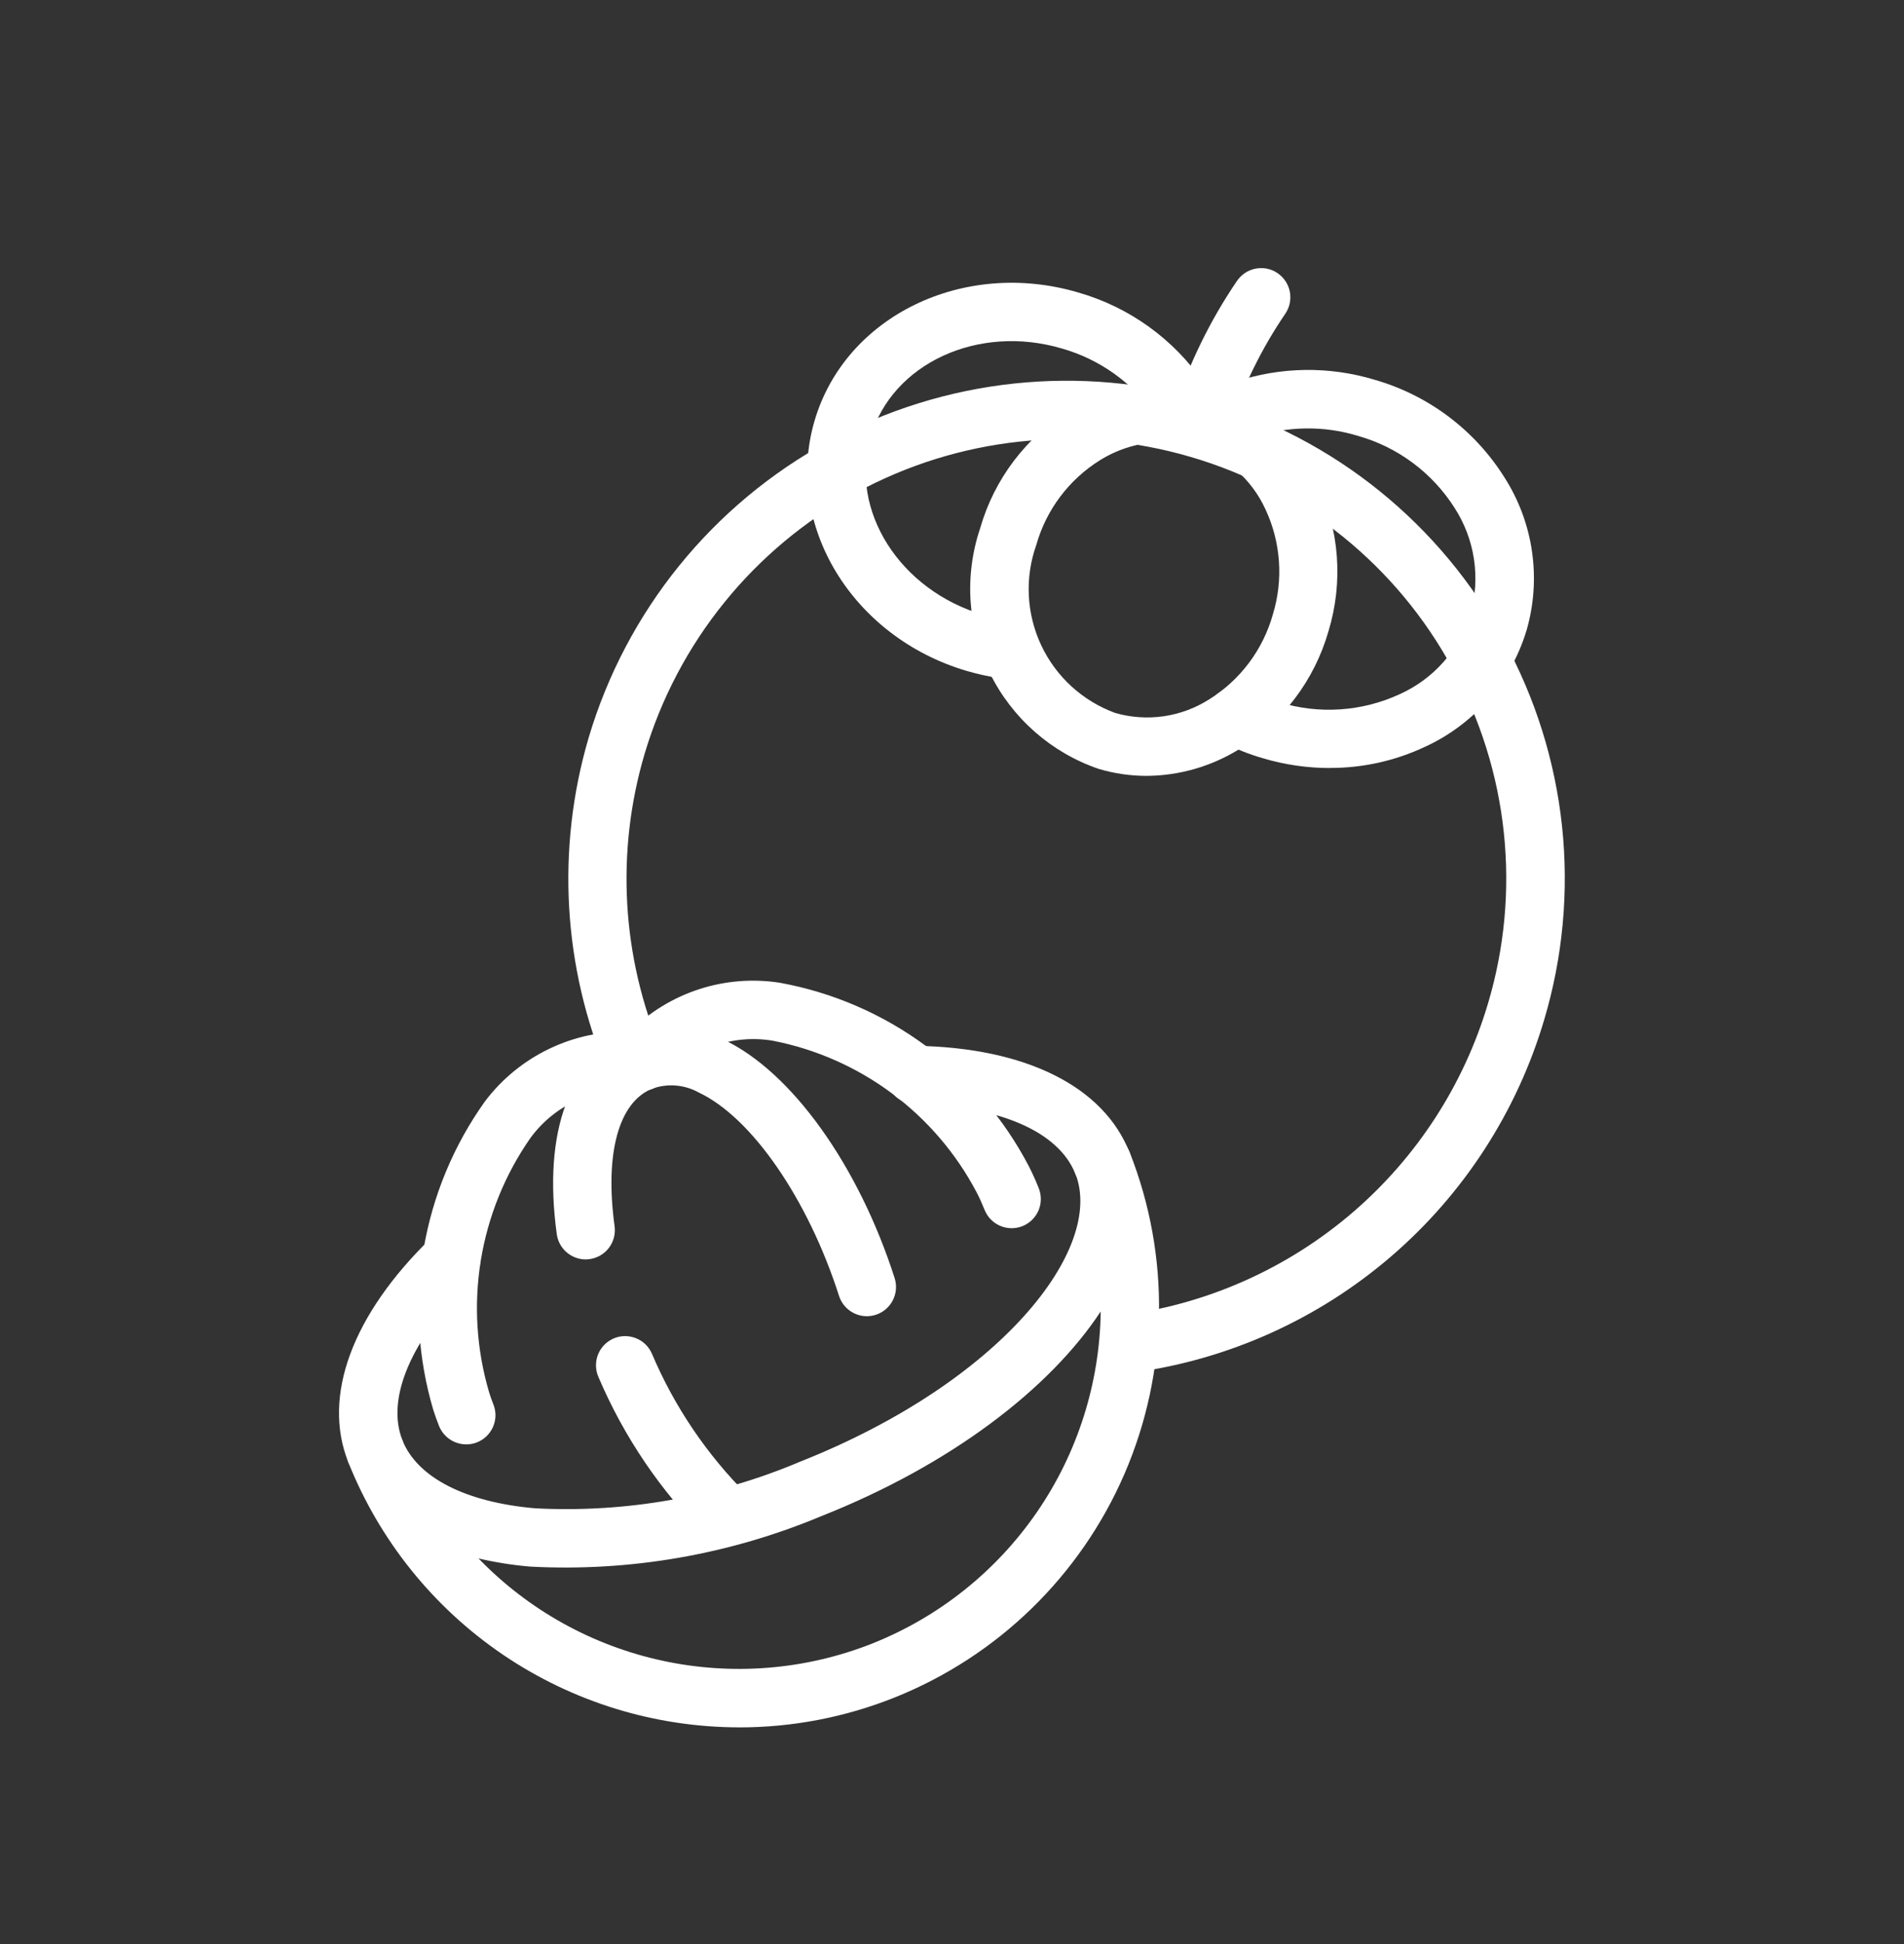
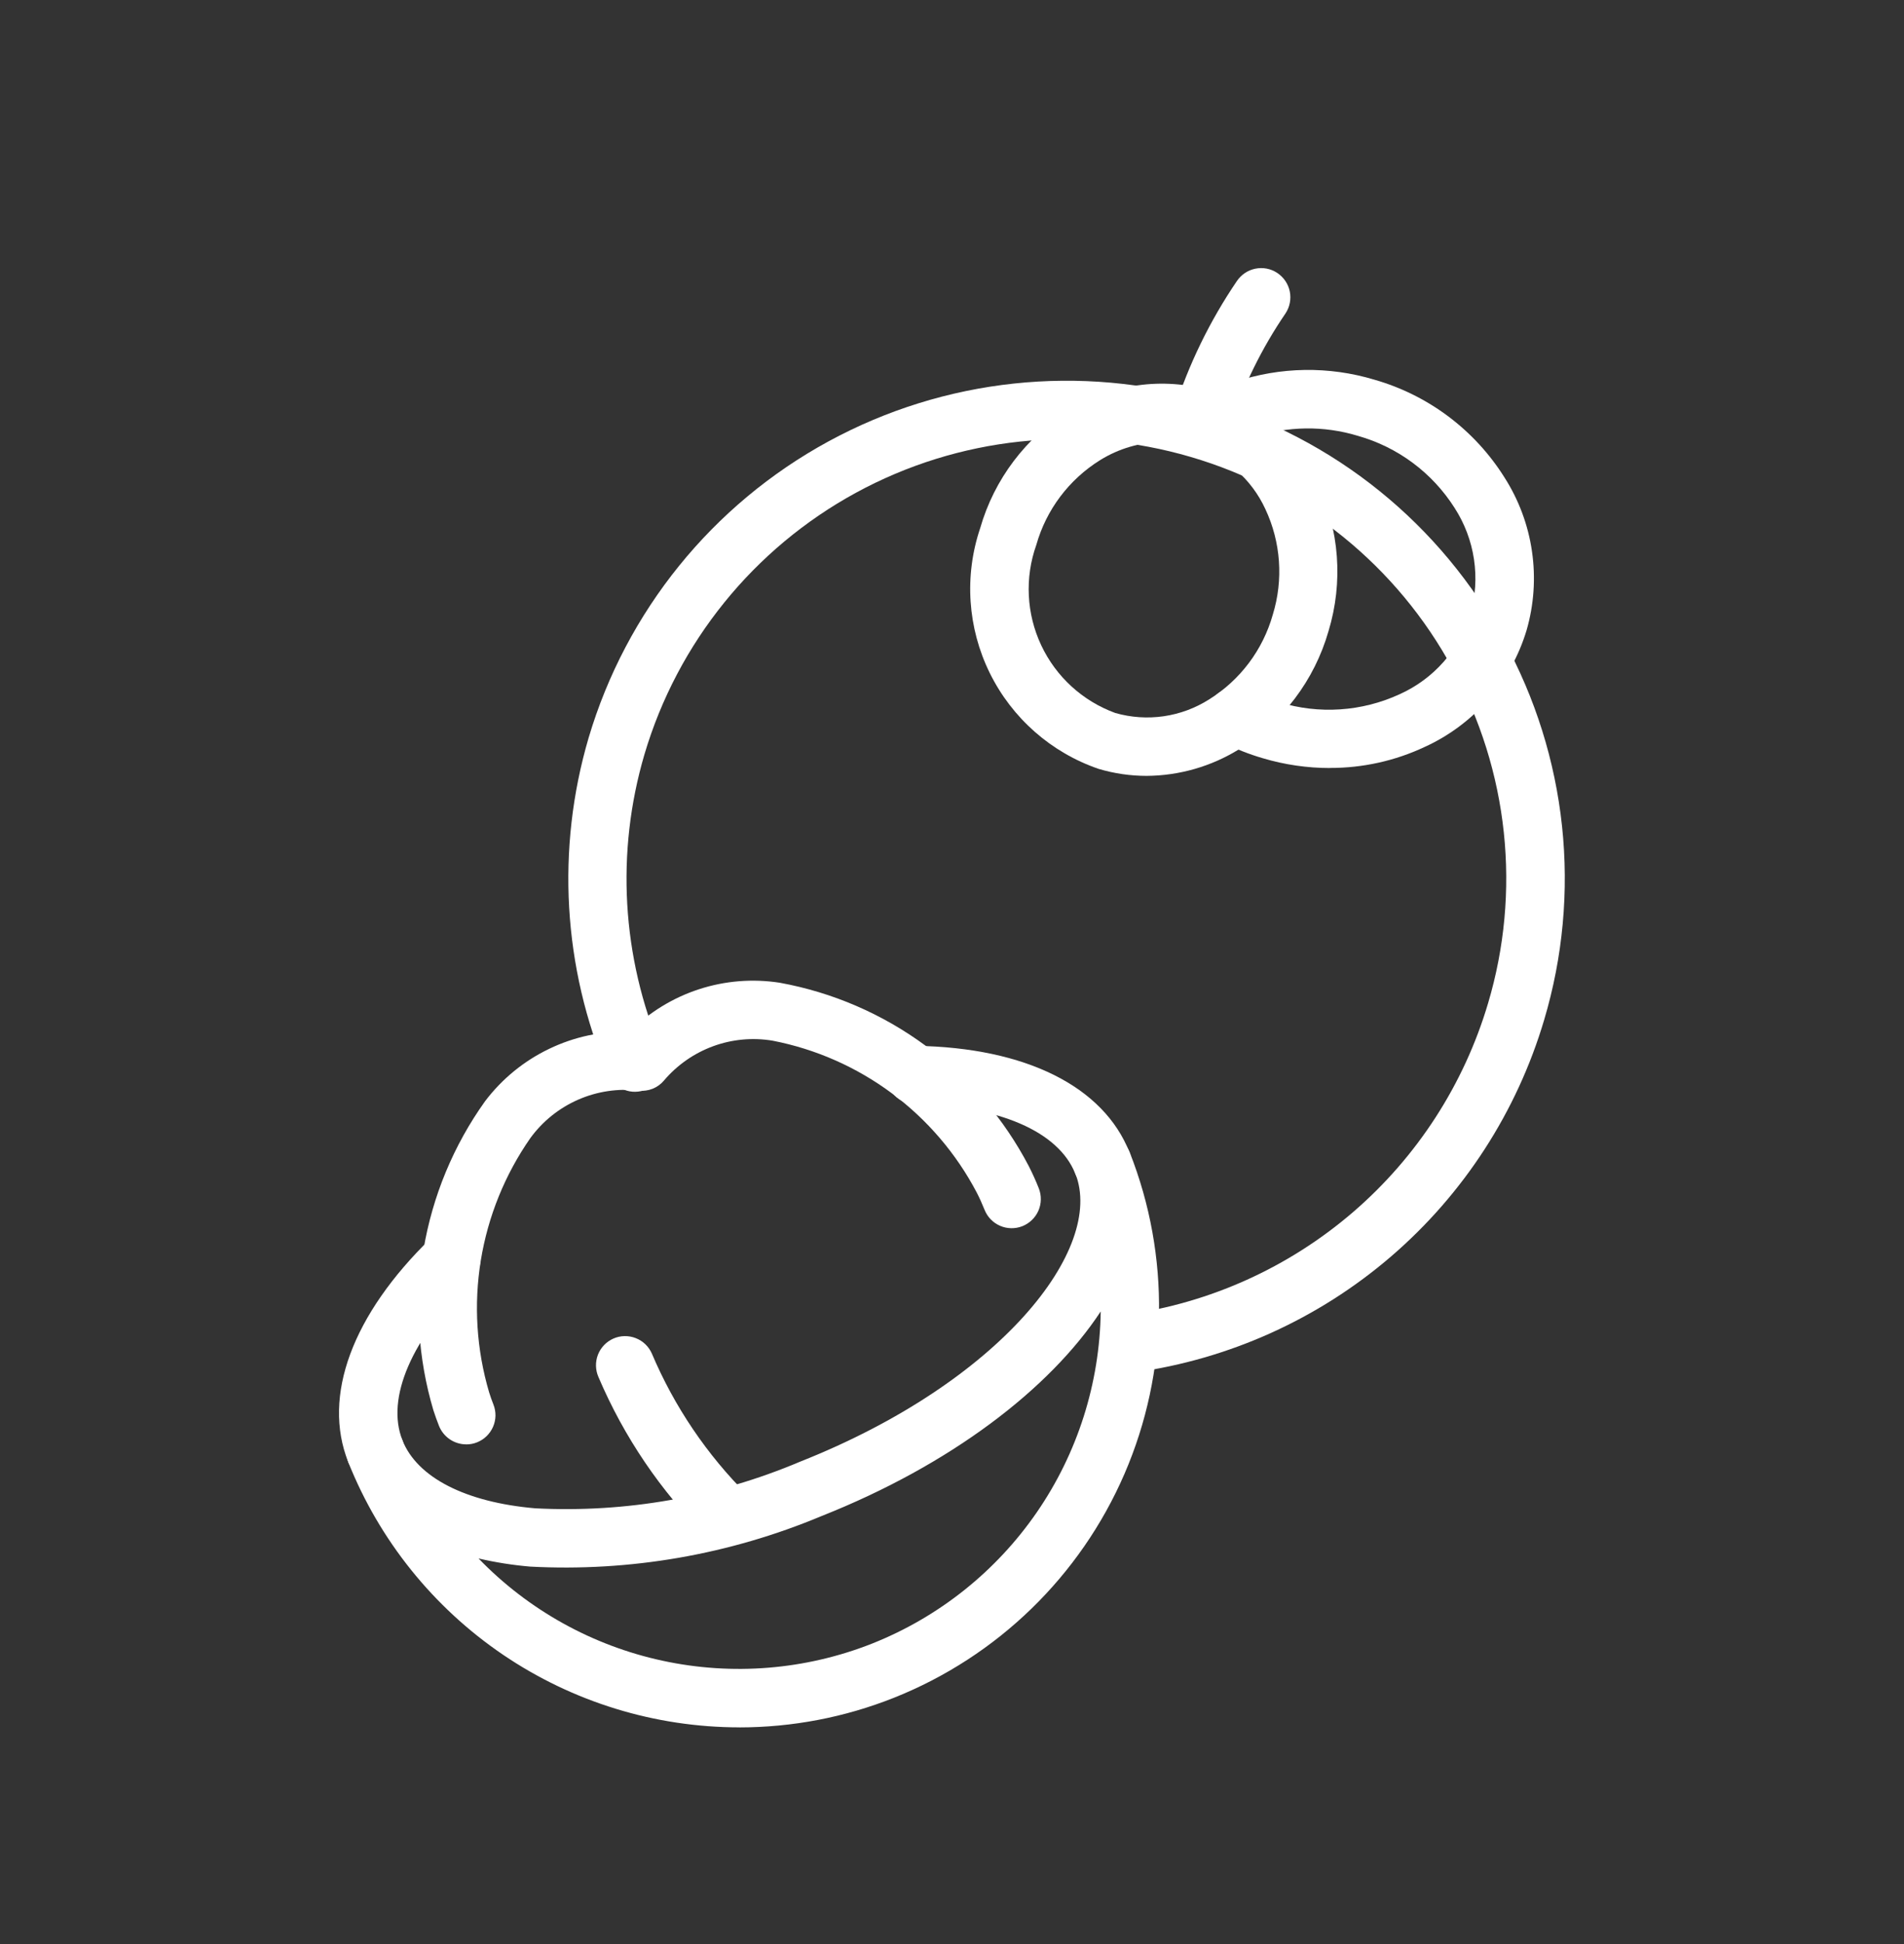
<svg xmlns="http://www.w3.org/2000/svg" width="48" height="49" viewBox="0 0 48 49" fill="none">
  <rect x="0" y="0" width="48" height="49" fill="#333333" stroke="none" />
  <path fill-rule="evenodd" clip-rule="evenodd" d="M30.304 11.284C30.233 11.284 30.163 11.274 30.095 11.255C29.908 11.199 29.75 11.072 29.657 10.901C29.564 10.73 29.542 10.528 29.597 10.341C29.965 9.185 30.499 8.089 31.181 7.085C31.29 6.923 31.458 6.81 31.649 6.772C31.841 6.733 32.04 6.772 32.202 6.881C32.364 6.989 32.477 7.157 32.516 7.348C32.554 7.54 32.515 7.738 32.407 7.901C31.806 8.781 31.334 9.743 31.008 10.757C30.963 10.909 30.87 11.043 30.744 11.138C30.617 11.233 30.462 11.284 30.304 11.284Z" fill="white" />
  <path fill-rule="evenodd" clip-rule="evenodd" d="M28.488 34.602C28.31 34.602 28.139 34.537 28.005 34.421C27.871 34.304 27.784 34.143 27.76 33.967C27.733 33.773 27.784 33.577 27.902 33.422C28.02 33.266 28.194 33.164 28.387 33.137C30.502 32.843 32.487 31.947 34.106 30.555C35.724 29.163 36.907 27.334 37.514 25.288C37.93 23.892 38.065 22.427 37.911 20.979C37.757 19.531 37.318 18.127 36.618 16.85C35.925 15.569 34.984 14.438 33.851 13.523C32.718 12.607 31.415 11.926 30.017 11.517C27.197 10.689 24.163 11.013 21.582 12.418C19.001 13.823 17.082 16.195 16.247 19.013C15.52 21.481 15.673 24.125 16.678 26.494C16.717 26.582 16.737 26.677 16.739 26.774C16.74 26.87 16.723 26.966 16.687 27.055C16.651 27.145 16.599 27.227 16.531 27.296C16.464 27.365 16.384 27.42 16.295 27.458C16.207 27.497 16.111 27.517 16.014 27.518C15.918 27.52 15.822 27.502 15.732 27.465C15.642 27.43 15.56 27.376 15.492 27.308C15.422 27.24 15.367 27.16 15.33 27.071C14.19 24.388 14.017 21.393 14.839 18.597C15.786 15.405 17.959 12.719 20.883 11.127C23.806 9.535 27.242 9.168 30.436 10.106C32.02 10.568 33.497 11.34 34.78 12.377C36.063 13.414 37.128 14.695 37.913 16.146C38.706 17.593 39.204 19.182 39.379 20.823C39.553 22.464 39.4 24.122 38.929 25.704C38.242 28.021 36.902 30.093 35.069 31.669C33.236 33.245 30.988 34.26 28.593 34.593C28.559 34.597 28.526 34.6 28.492 34.6" fill="white" />
  <path fill-rule="evenodd" clip-rule="evenodd" d="M12.064 39.281C13.32 40.58 14.934 41.477 16.7 41.858C18.466 42.24 20.306 42.09 21.987 41.426C23.668 40.758 25.113 39.606 26.139 38.116C27.165 36.626 27.725 34.864 27.749 33.055C26.46 35.015 23.949 36.929 20.714 38.211C18.392 39.184 15.88 39.62 13.365 39.486C12.927 39.449 12.492 39.38 12.064 39.281ZM18.64 43.538C16.515 43.537 14.44 42.9 12.682 41.708C10.924 40.515 9.564 38.823 8.778 36.849V36.845C8.706 36.663 8.71 36.461 8.787 36.281C8.864 36.102 9.01 35.961 9.191 35.889C9.373 35.818 9.575 35.821 9.754 35.899C9.932 35.976 10.073 36.121 10.145 36.302C10.518 37.241 11.738 37.866 13.494 38.017C15.78 38.135 18.064 37.733 20.172 36.841C25.245 34.831 27.854 31.467 27.111 29.583C27.039 29.402 27.042 29.199 27.12 29.02C27.197 28.841 27.343 28.701 27.524 28.629C27.706 28.557 27.908 28.561 28.087 28.638C28.265 28.715 28.407 28.861 28.479 29.042C29.51 31.654 29.463 34.569 28.349 37.147C27.234 39.725 25.142 41.756 22.532 42.794C21.294 43.286 19.974 43.538 18.642 43.539" fill="white" />
  <path fill-rule="evenodd" clip-rule="evenodd" d="M27.791 30.045C27.643 30.045 27.499 30.001 27.377 29.918C27.255 29.835 27.16 29.717 27.106 29.58C26.686 28.52 25.175 27.866 23.066 27.831C22.969 27.83 22.874 27.809 22.785 27.771C22.697 27.732 22.616 27.677 22.549 27.608C22.482 27.538 22.429 27.456 22.394 27.366C22.358 27.276 22.341 27.18 22.342 27.084C22.345 26.891 22.424 26.707 22.562 26.571C22.7 26.436 22.885 26.36 23.078 26.36H23.09C25.855 26.405 27.817 27.381 28.474 29.042C28.546 29.223 28.543 29.426 28.465 29.605C28.388 29.784 28.242 29.925 28.061 29.997C27.975 30.031 27.883 30.048 27.791 30.048" fill="white" />
  <path fill-rule="evenodd" clip-rule="evenodd" d="M9.46 37.309C9.313 37.309 9.169 37.265 9.047 37.182C8.925 37.099 8.831 36.982 8.777 36.845C8.12 35.187 8.881 33.133 10.865 31.206C11.005 31.07 11.193 30.995 11.388 30.998C11.583 31 11.768 31.08 11.905 31.22C11.972 31.289 12.025 31.371 12.061 31.461C12.097 31.551 12.114 31.647 12.113 31.744C12.112 31.84 12.091 31.936 12.053 32.024C12.015 32.113 11.959 32.194 11.89 32.261C10.376 33.731 9.724 35.242 10.145 36.301C10.216 36.483 10.213 36.685 10.136 36.865C10.058 37.044 9.913 37.185 9.731 37.257C9.645 37.291 9.553 37.309 9.46 37.309Z" fill="white" />
  <path fill-rule="evenodd" clip-rule="evenodd" d="M18.341 38.957C18.151 38.958 17.969 38.884 17.833 38.753C16.664 37.596 15.731 36.222 15.087 34.708C15.009 34.53 15.004 34.328 15.074 34.146C15.145 33.964 15.284 33.818 15.463 33.739C15.641 33.66 15.844 33.656 16.026 33.727C16.208 33.797 16.354 33.937 16.433 34.116C16.999 35.452 17.82 36.666 18.849 37.69C18.919 37.756 18.975 37.836 19.014 37.925C19.053 38.013 19.074 38.108 19.076 38.204C19.078 38.301 19.061 38.397 19.026 38.487C18.991 38.577 18.939 38.659 18.873 38.729C18.804 38.801 18.722 38.859 18.631 38.899C18.539 38.938 18.44 38.959 18.341 38.959" fill="white" />
  <path fill-rule="evenodd" clip-rule="evenodd" d="M11.752 36.405C11.605 36.405 11.46 36.36 11.338 36.277C11.216 36.194 11.122 36.076 11.067 35.939C11.016 35.81 10.969 35.678 10.926 35.546C10.536 34.234 10.45 32.85 10.676 31.5C10.902 30.15 11.433 28.869 12.229 27.756C12.654 27.194 13.207 26.742 13.842 26.437C14.476 26.131 15.175 25.982 15.879 26.001C16.368 25.513 16.965 25.148 17.621 24.934C18.278 24.72 18.976 24.664 19.658 24.77C20.987 25.012 22.243 25.554 23.33 26.354C24.418 27.154 25.308 28.193 25.934 29.389C26.029 29.576 26.114 29.763 26.188 29.951C26.223 30.041 26.241 30.137 26.239 30.233C26.238 30.33 26.217 30.425 26.179 30.514C26.14 30.603 26.085 30.683 26.015 30.75C25.946 30.817 25.864 30.87 25.774 30.906C25.593 30.977 25.39 30.974 25.211 30.896C25.032 30.818 24.892 30.673 24.82 30.491C24.762 30.346 24.697 30.201 24.623 30.057C24.107 29.075 23.377 28.222 22.487 27.559C21.597 26.897 20.57 26.443 19.481 26.231C18.975 26.146 18.456 26.194 17.975 26.371C17.494 26.548 17.067 26.847 16.736 27.238C16.659 27.329 16.561 27.399 16.45 27.443C16.34 27.487 16.22 27.502 16.102 27.489C15.582 27.429 15.055 27.507 14.576 27.717C14.096 27.927 13.681 28.26 13.372 28.683C12.729 29.605 12.302 30.66 12.121 31.77C11.941 32.879 12.012 34.015 12.331 35.094C12.363 35.199 12.4 35.3 12.439 35.4C12.475 35.49 12.492 35.586 12.491 35.683C12.489 35.779 12.468 35.875 12.43 35.963C12.391 36.052 12.335 36.132 12.266 36.199C12.197 36.267 12.114 36.319 12.024 36.355C11.939 36.389 11.848 36.406 11.755 36.406" fill="white" />
-   <path fill-rule="evenodd" clip-rule="evenodd" d="M21.853 33.175C21.697 33.175 21.545 33.125 21.419 33.033C21.293 32.941 21.2 32.812 21.152 32.663C20.373 30.229 18.954 28.169 17.62 27.539C17.442 27.439 17.246 27.379 17.043 27.362C16.841 27.344 16.637 27.371 16.446 27.439C16.264 27.51 16.062 27.507 15.883 27.429C15.704 27.352 15.563 27.207 15.492 27.026C15.456 26.936 15.438 26.84 15.44 26.743C15.441 26.646 15.462 26.551 15.5 26.462C15.539 26.374 15.594 26.294 15.663 26.226C15.733 26.159 15.815 26.106 15.905 26.071C16.283 25.928 16.688 25.867 17.092 25.89C17.496 25.914 17.89 26.022 18.25 26.208C19.955 27.016 21.643 29.372 22.554 32.215C22.613 32.401 22.596 32.603 22.507 32.776C22.417 32.95 22.263 33.081 22.077 33.14C22.004 33.163 21.929 33.175 21.853 33.175Z" fill="white" />
-   <path fill-rule="evenodd" clip-rule="evenodd" d="M14.764 31.744C14.586 31.743 14.414 31.678 14.281 31.561C14.147 31.444 14.06 31.282 14.036 31.106C13.682 28.517 14.362 26.681 15.903 26.071C16.084 25.999 16.287 26.003 16.466 26.08C16.645 26.158 16.785 26.303 16.857 26.484C16.893 26.574 16.91 26.67 16.909 26.767C16.907 26.863 16.887 26.958 16.849 27.047C16.81 27.135 16.755 27.216 16.686 27.283C16.616 27.35 16.535 27.403 16.445 27.439C15.597 27.774 15.243 29.071 15.494 30.907C15.52 31.101 15.469 31.296 15.351 31.452C15.233 31.607 15.058 31.709 14.865 31.736C14.831 31.741 14.797 31.743 14.764 31.744Z" fill="white" />
-   <path fill-rule="evenodd" clip-rule="evenodd" d="M25.319 17.102C25.283 17.102 25.247 17.099 25.212 17.095C24.927 17.053 24.645 16.991 24.369 16.91C21.48 16.057 19.759 13.224 20.538 10.595C21.316 7.966 24.292 6.518 27.186 7.373C28.473 7.742 29.591 8.549 30.348 9.653C30.456 9.815 30.497 10.013 30.459 10.205C30.422 10.396 30.31 10.565 30.148 10.674C29.986 10.783 29.788 10.823 29.596 10.785C29.404 10.748 29.235 10.636 29.126 10.475C28.561 9.654 27.728 9.056 26.77 8.784C24.659 8.16 22.494 9.16 21.949 11.011C21.403 12.862 22.677 14.876 24.789 15.498C24.998 15.56 25.211 15.607 25.427 15.639C25.62 15.667 25.794 15.77 25.911 15.927C26.028 16.083 26.078 16.279 26.05 16.472C26.024 16.647 25.937 16.807 25.803 16.922C25.67 17.038 25.499 17.101 25.322 17.102" fill="white" />
  <path fill-rule="evenodd" clip-rule="evenodd" d="M33.527 19.358C32.954 19.358 32.385 19.275 31.835 19.111C31.489 19.01 31.152 18.877 30.829 18.715C30.743 18.671 30.666 18.611 30.603 18.538C30.54 18.465 30.491 18.38 30.461 18.288C30.431 18.197 30.419 18.1 30.426 18.004C30.433 17.907 30.459 17.813 30.503 17.727C30.546 17.64 30.606 17.564 30.679 17.5C30.752 17.437 30.837 17.389 30.929 17.359C31.02 17.329 31.117 17.317 31.213 17.324C31.31 17.331 31.404 17.357 31.49 17.4C31.734 17.523 31.988 17.623 32.25 17.7C33.252 18.009 34.333 17.937 35.285 17.498C35.71 17.307 36.089 17.027 36.397 16.678C36.705 16.329 36.935 15.918 37.071 15.473C37.198 15.025 37.228 14.555 37.159 14.095C37.09 13.634 36.923 13.194 36.671 12.803C36.109 11.917 35.241 11.27 34.231 10.985C33.375 10.725 32.459 10.737 31.61 11.02C31.519 11.052 31.422 11.064 31.325 11.058C31.229 11.052 31.135 11.027 31.048 10.984C30.961 10.941 30.884 10.882 30.82 10.809C30.757 10.737 30.708 10.652 30.677 10.56C30.645 10.469 30.633 10.372 30.639 10.276C30.645 10.179 30.67 10.085 30.713 9.998C30.755 9.911 30.815 9.834 30.888 9.77C30.96 9.706 31.045 9.657 31.136 9.626C32.274 9.243 33.502 9.224 34.651 9.571C36.007 9.959 37.173 10.834 37.924 12.028C38.287 12.594 38.525 13.231 38.621 13.897C38.718 14.562 38.672 15.24 38.485 15.886C38.291 16.53 37.962 17.126 37.52 17.632C37.077 18.139 36.532 18.546 35.92 18.825C35.172 19.177 34.356 19.358 33.53 19.356" fill="white" />
  <path fill-rule="evenodd" clip-rule="evenodd" d="M29.305 11.14C28.747 11.146 28.203 11.305 27.73 11.6C26.948 12.088 26.375 12.849 26.125 13.736C25.831 14.562 25.876 15.47 26.249 16.264C26.622 17.057 27.294 17.671 28.117 17.971C28.513 18.084 28.929 18.112 29.337 18.053C29.744 17.994 30.135 17.849 30.483 17.628C31.265 17.141 31.837 16.38 32.087 15.493C32.358 14.613 32.291 13.664 31.899 12.83C31.727 12.456 31.477 12.121 31.167 11.85C30.857 11.579 30.492 11.377 30.098 11.257C29.841 11.18 29.574 11.141 29.305 11.14ZM28.908 19.556C28.498 19.556 28.091 19.497 27.698 19.38C26.5 18.97 25.513 18.101 24.953 16.965C24.393 15.829 24.305 14.518 24.709 13.317C25.063 12.08 25.865 11.019 26.959 10.342C27.482 10.013 28.068 9.799 28.68 9.713C29.291 9.627 29.914 9.671 30.507 9.843C31.099 10.02 31.646 10.321 32.113 10.725C32.58 11.129 32.956 11.628 33.217 12.188C33.768 13.35 33.866 14.676 33.492 15.907C33.138 17.144 32.336 18.205 31.242 18.882C30.54 19.318 29.731 19.551 28.904 19.556" fill="white" />
</svg>